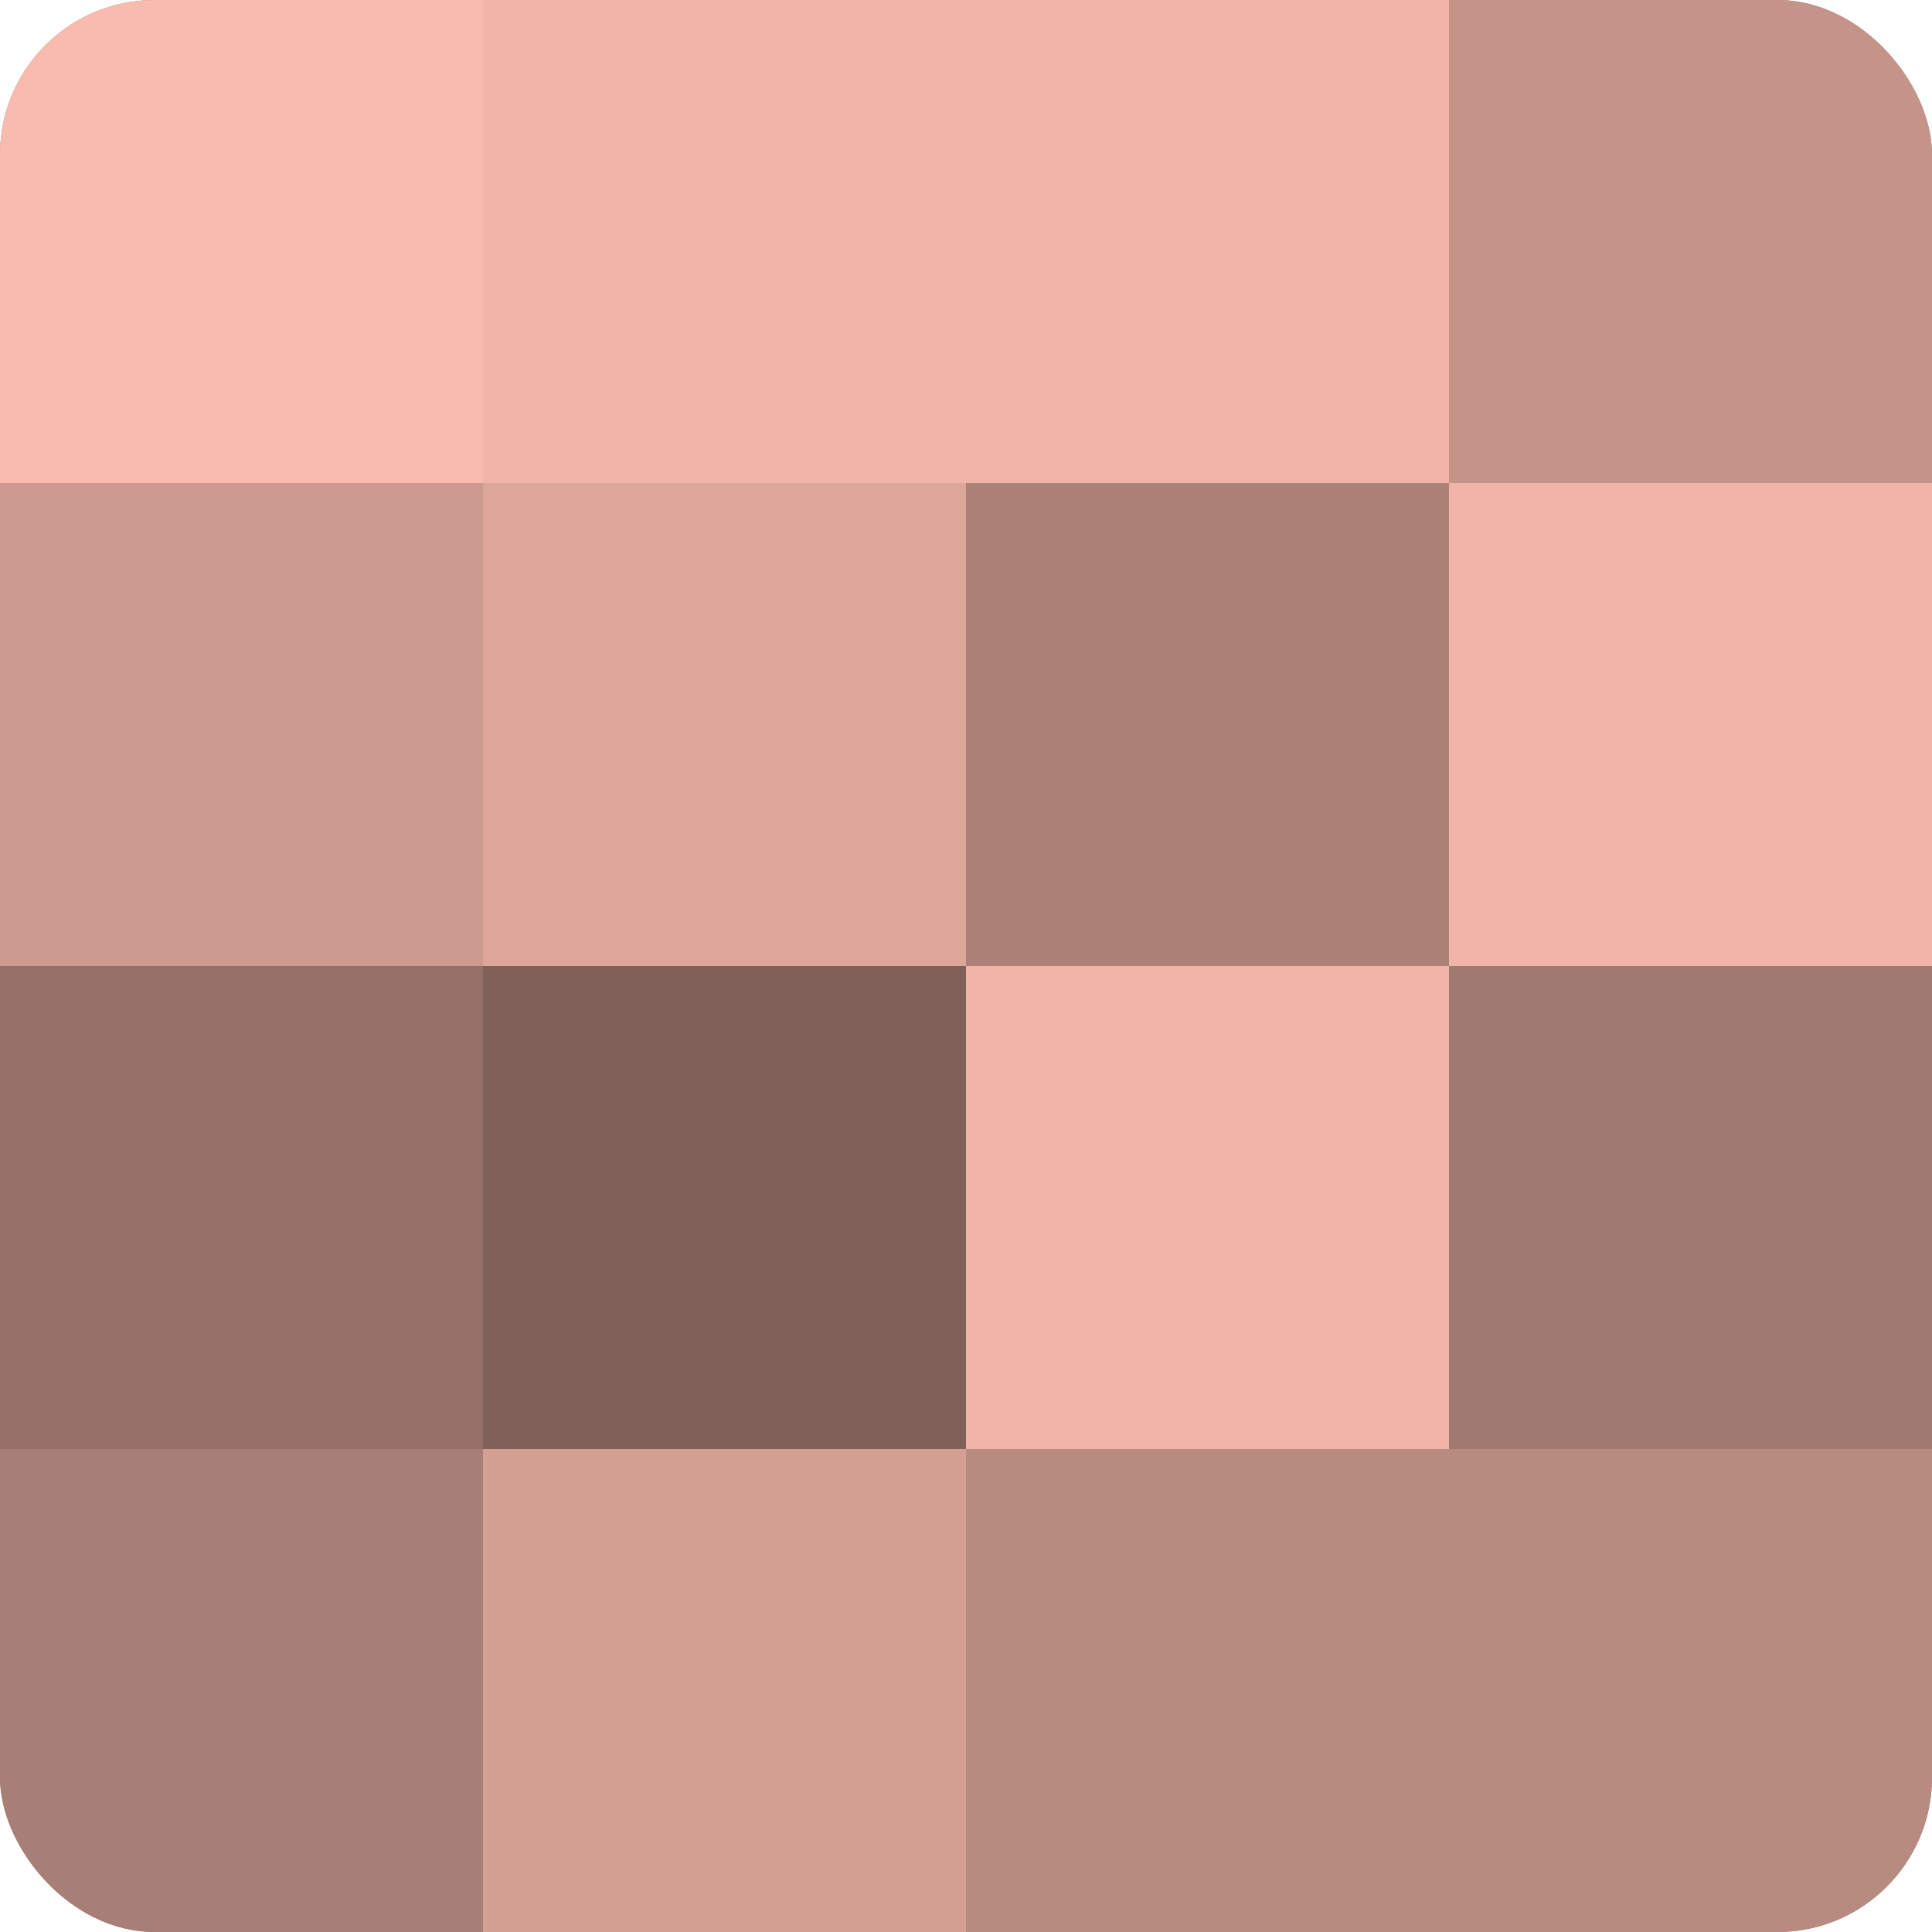
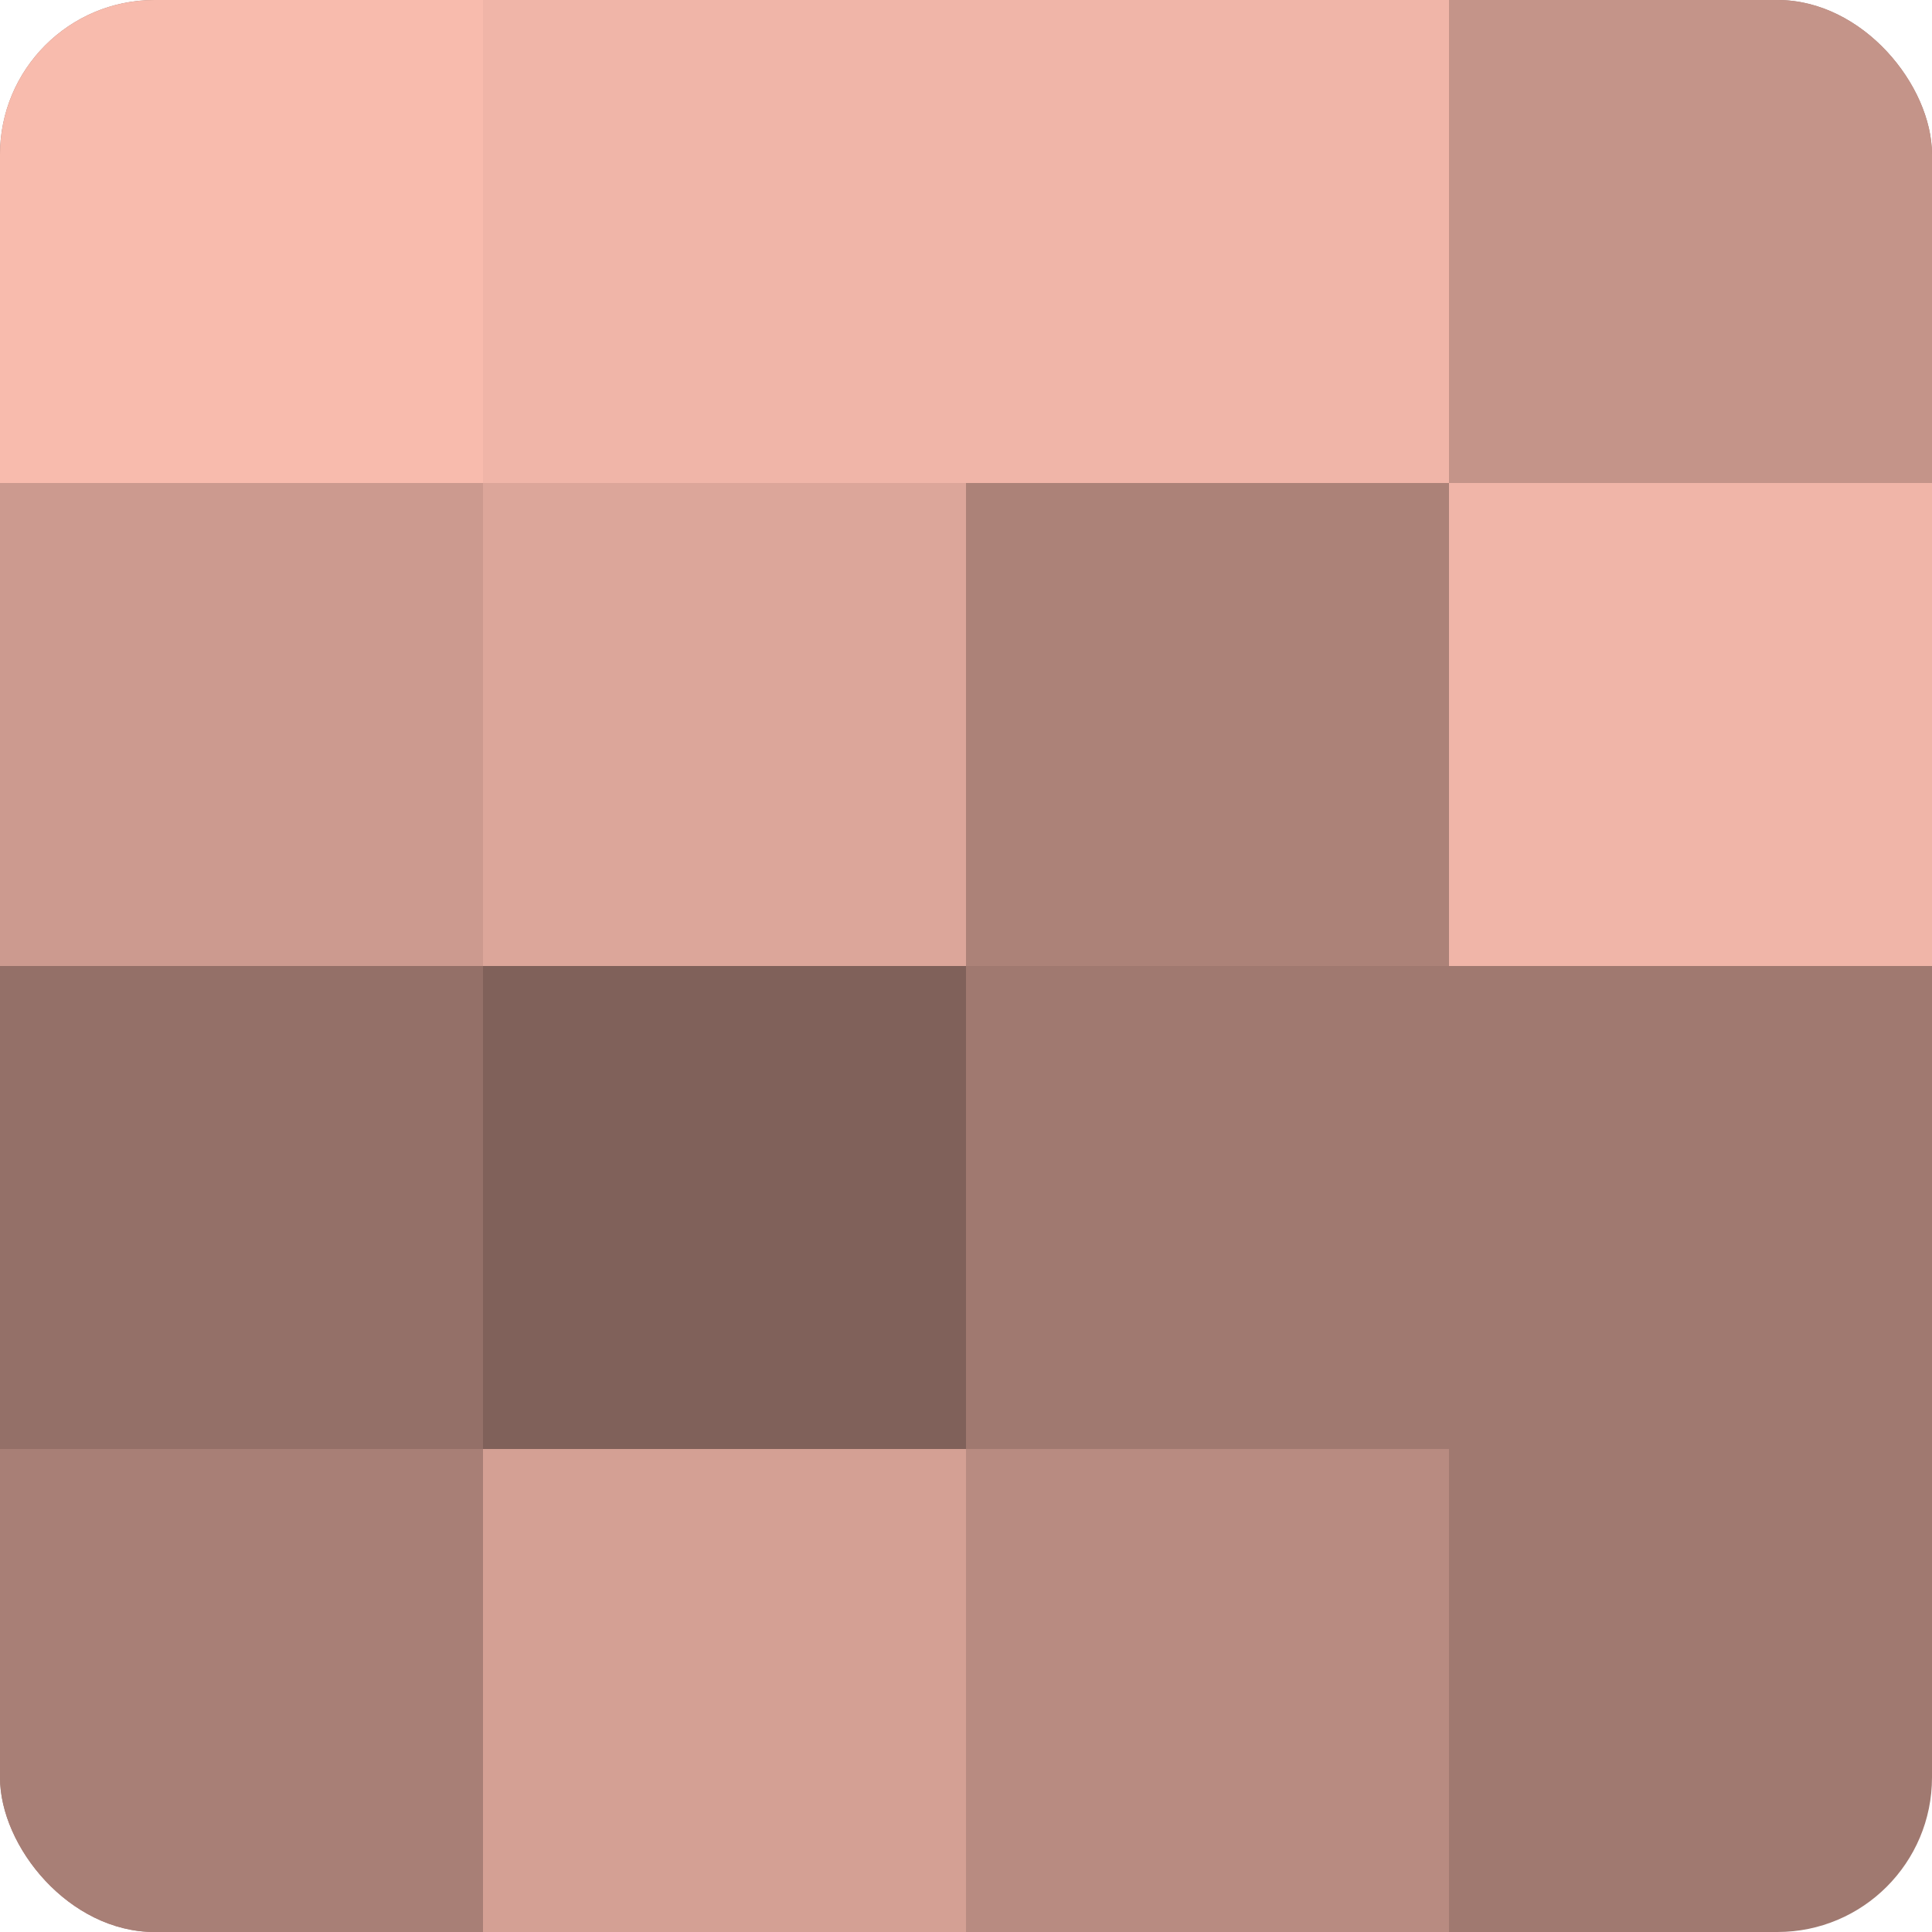
<svg xmlns="http://www.w3.org/2000/svg" width="60" height="60" viewBox="0 0 100 100" preserveAspectRatio="xMidYMid meet">
  <defs>
    <clipPath id="c" width="100" height="100">
      <rect width="100" height="100" rx="8" ry="8" />
    </clipPath>
  </defs>
  <g clip-path="url(#c)">
    <rect width="100" height="100" fill="#a07970" />
    <rect width="25" height="25" fill="#f8bbad" />
    <rect y="25" width="25" height="25" fill="#cc9a8f" />
    <rect y="50" width="25" height="25" fill="#947068" />
    <rect y="75" width="25" height="25" fill="#a87f76" />
    <rect x="25" width="25" height="25" fill="#f0b5a8" />
    <rect x="25" y="25" width="25" height="25" fill="#dca69a" />
    <rect x="25" y="50" width="25" height="25" fill="#80615a" />
    <rect x="25" y="75" width="25" height="25" fill="#d4a094" />
    <rect x="50" width="25" height="25" fill="#f0b5a8" />
    <rect x="50" y="25" width="25" height="25" fill="#ac8278" />
-     <rect x="50" y="50" width="25" height="25" fill="#f0b5a8" />
    <rect x="50" y="75" width="25" height="25" fill="#b88b81" />
    <rect x="75" width="25" height="25" fill="#c49489" />
    <rect x="75" y="25" width="25" height="25" fill="#f0b5a8" />
    <rect x="75" y="50" width="25" height="25" fill="#a07970" />
-     <rect x="75" y="75" width="25" height="25" fill="#b88b81" />
  </g>
</svg>